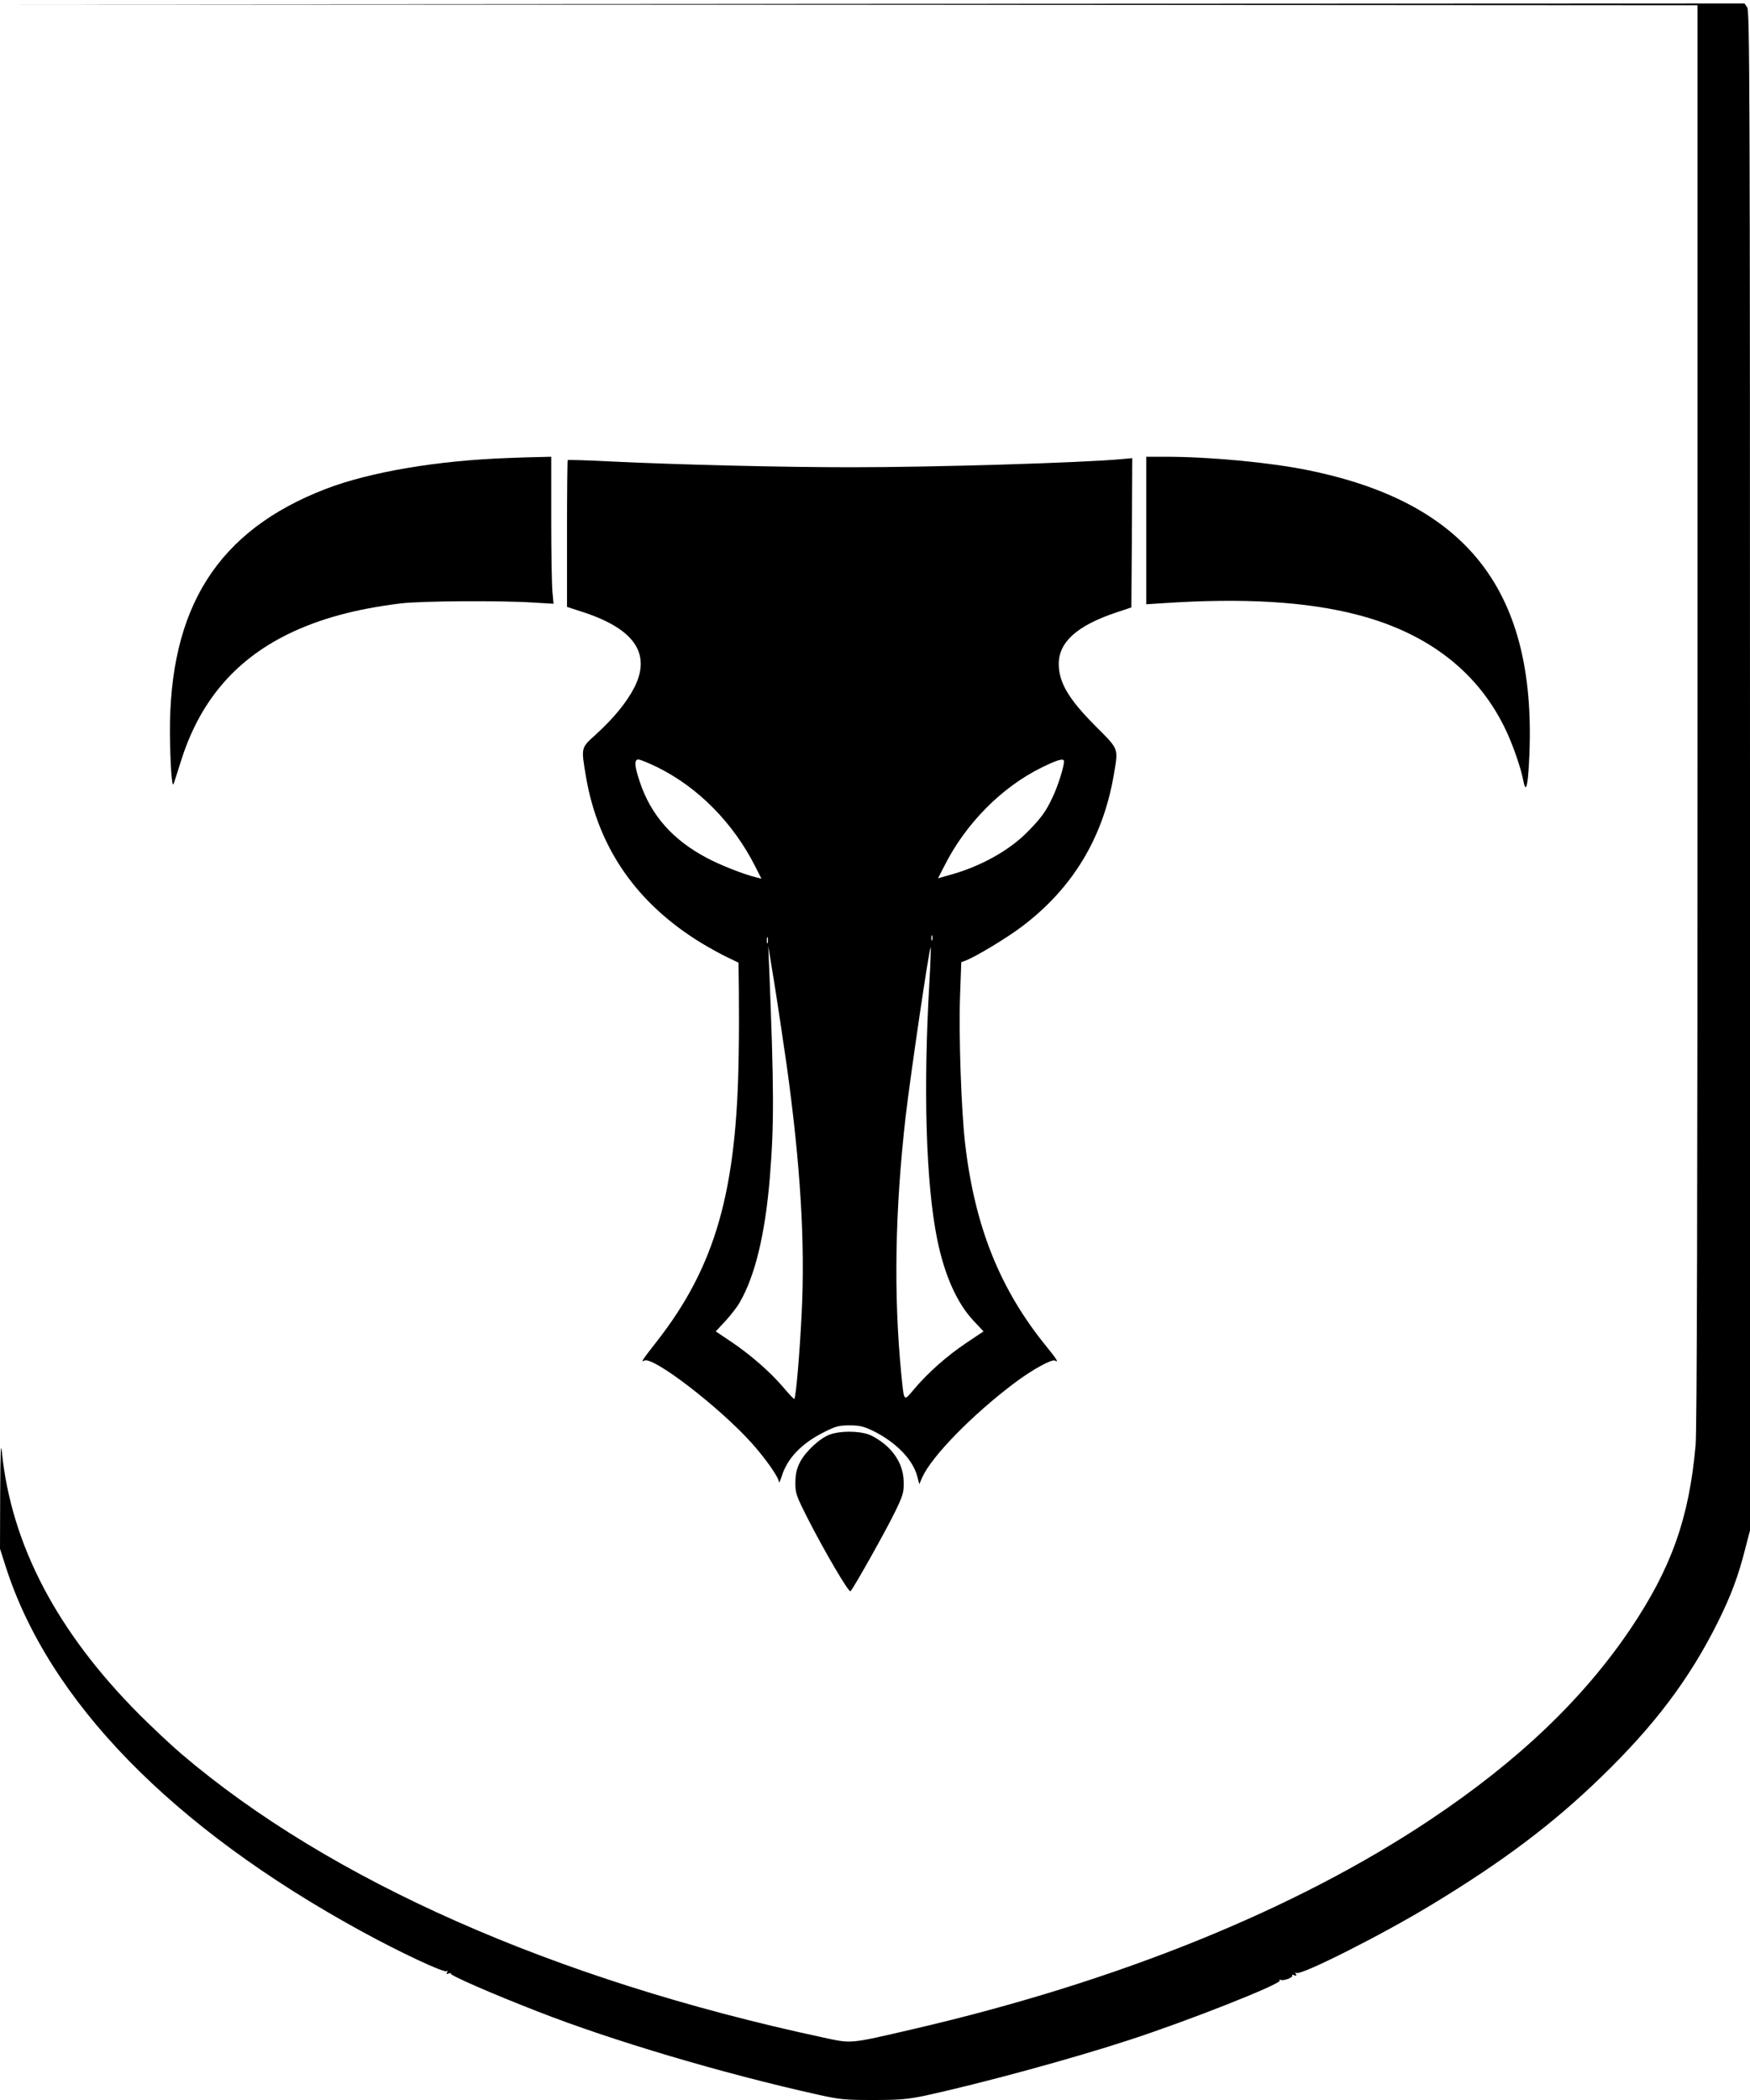
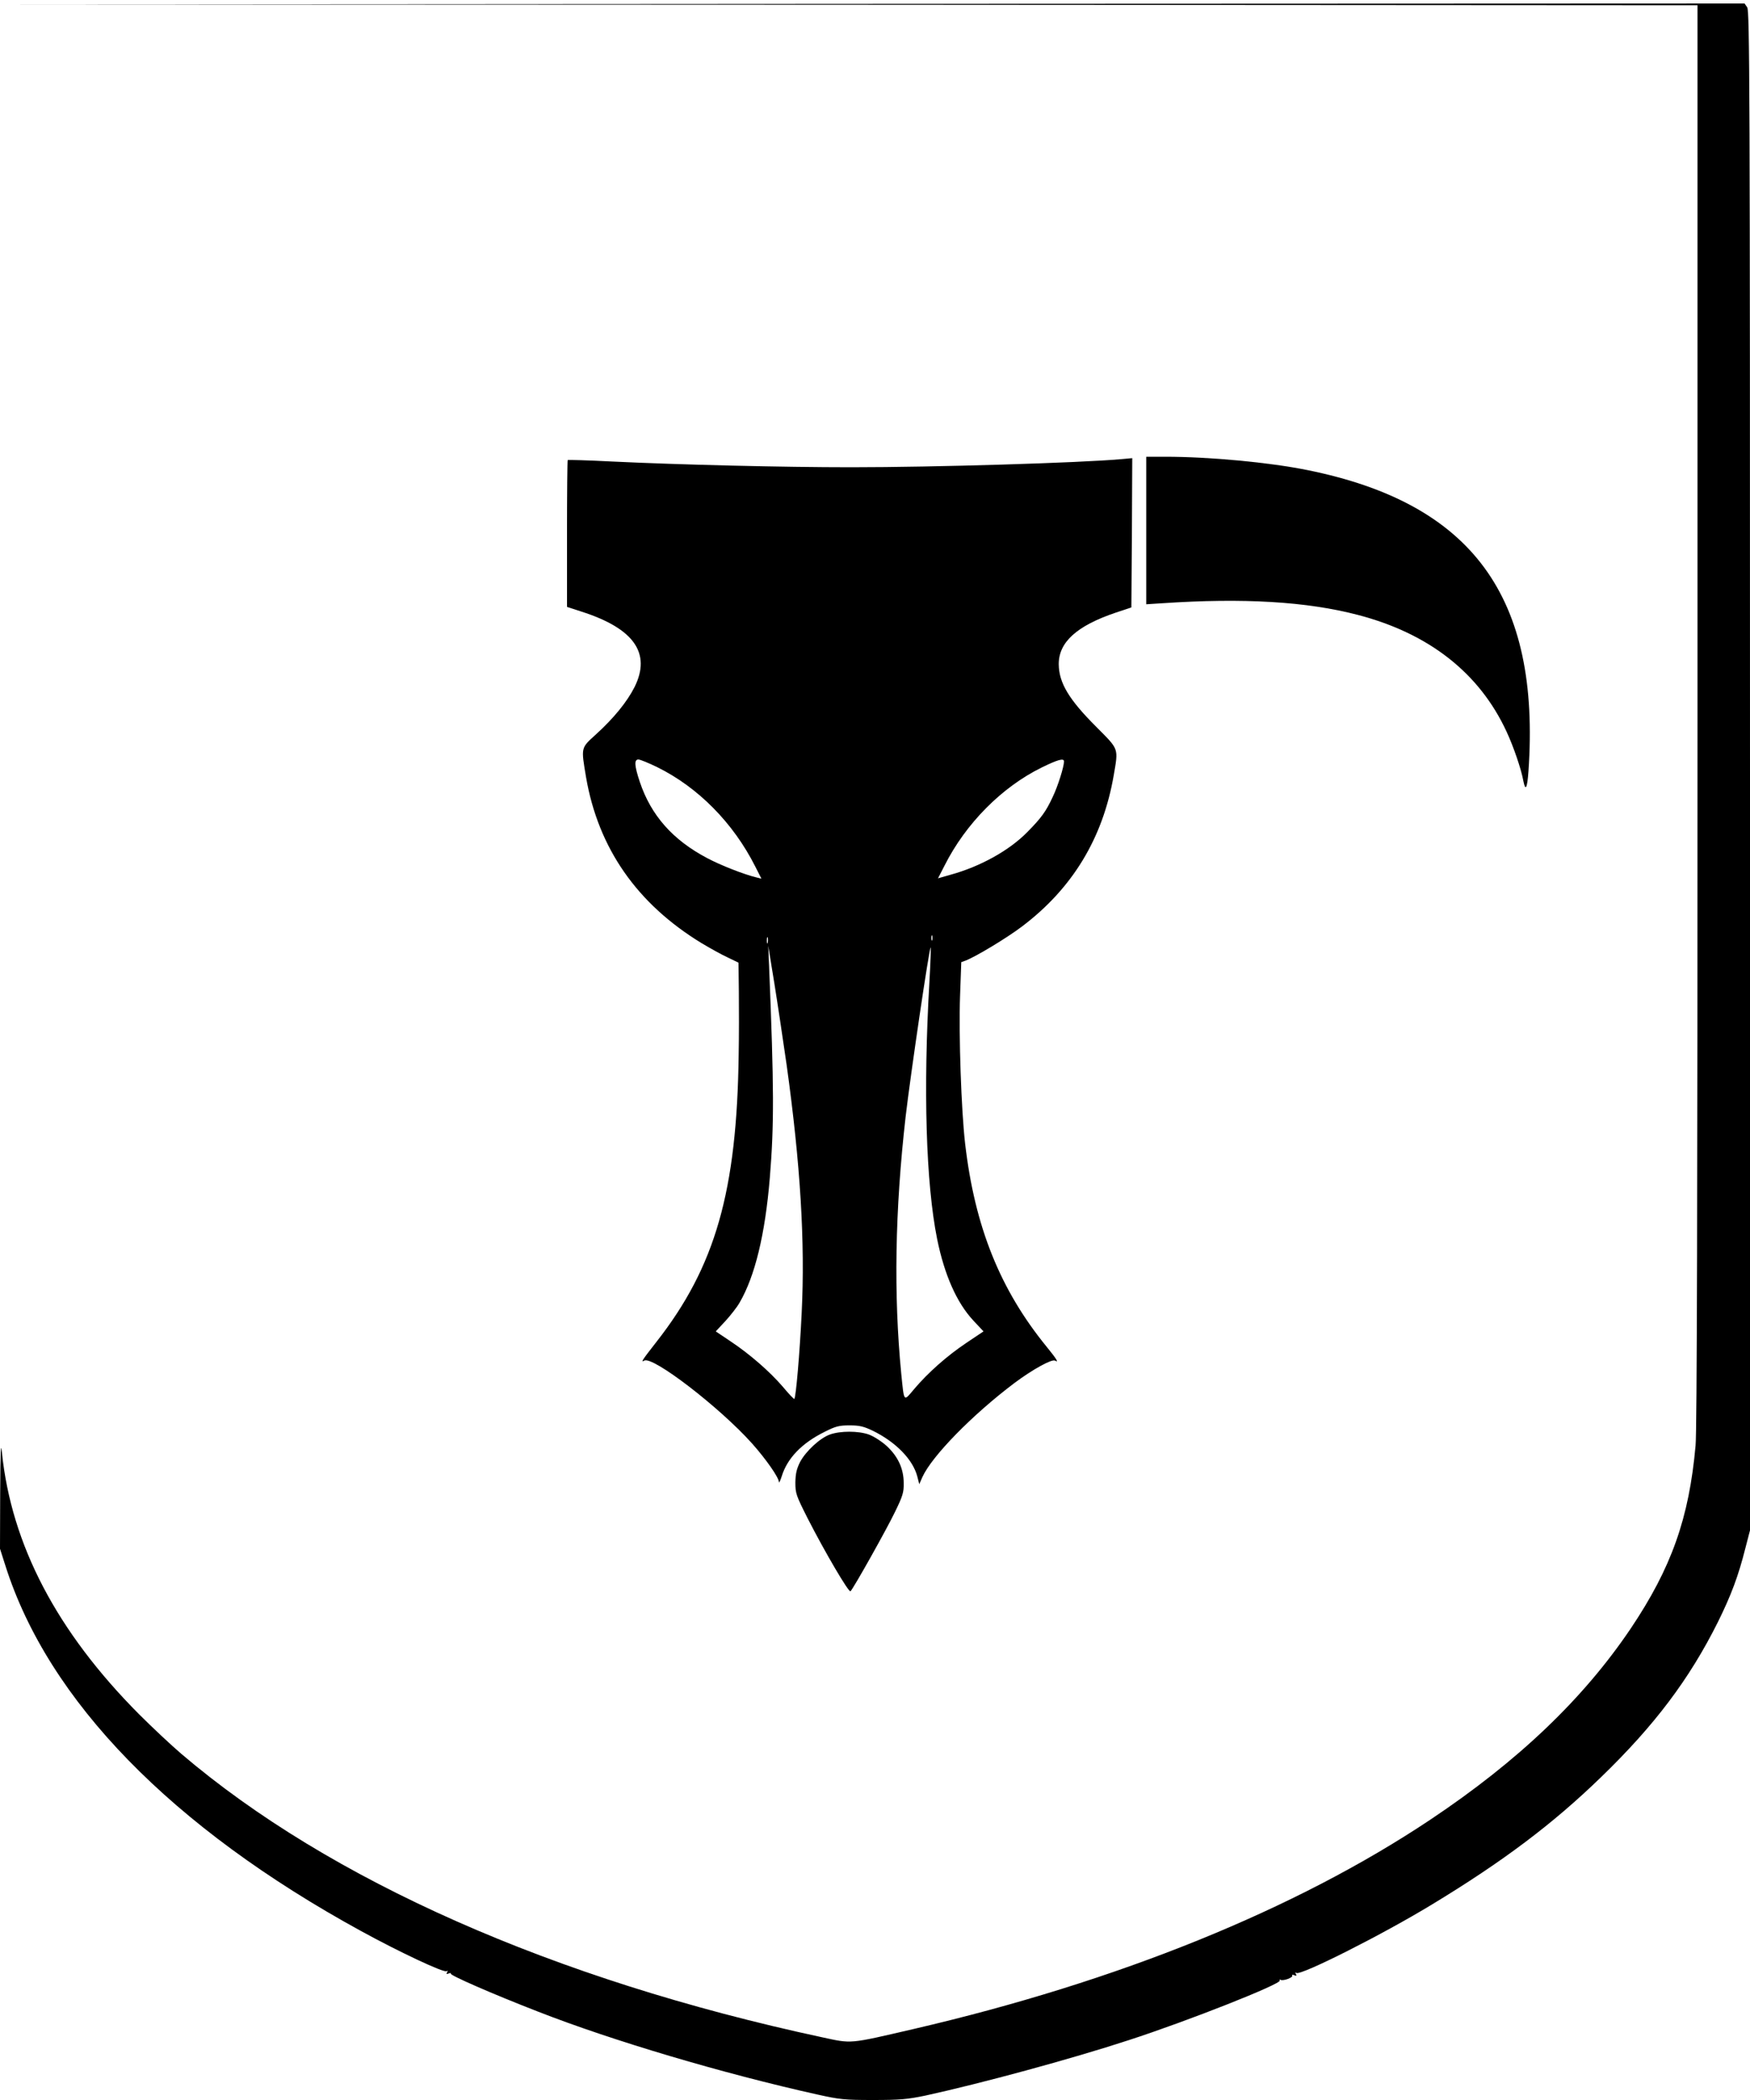
<svg xmlns="http://www.w3.org/2000/svg" version="1.0" width="1000" height="1200" viewBox="0 0 1000 1200" preserveAspectRatio="xMidYMid meet">
  <g transform="translate(0,1200) scale(0.1,-0.1)" fill="#000000" stroke="none">
    <path d="M4853 11973 l4847 -3 0 -4058 c0 -2737 -3 -4094 -11 -4172 -37 -415 -138 -699 -370 -1045 -271 -402 -642 -757 -1147 -1094 -769 -513 -1783 -924 -2950 -1195 -376 -87 -351 -85 -527 -47 -1531 329 -2813 897 -3660 1620 -55 47 -163 148 -240 225 -470 472 -730 969 -784 1496 -6 65 -9 11 -10 -232 l-1 -318 31 -97 c245 -772 951 -1496 2033 -2088 217 -119 472 -239 488 -229 7 5 8 3 3 -6 -6 -10 -4 -12 9 -7 9 4 15 3 12 -1 -6 -9 236 -115 496 -216 426 -167 1060 -355 1600 -475 126 -28 154 -31 317 -31 155 0 196 4 298 25 316 69 830 208 1163 317 339 110 875 322 863 341 -3 5 -1 7 4 4 14 -9 74 13 67 24 -3 5 3 6 12 2 13 -5 15 -3 9 7 -5 9 -4 11 3 6 26 -16 497 222 776 392 404 245 690 460 965 727 305 295 504 559 667 885 76 154 117 262 158 425 l26 100 0 4340 c0 3910 -2 4343 -16 4363 l-15 22 -4982 -2 -4982 -3 4848 -2z" />
-     <path d="M2910 9383 c-411 -14 -796 -80 -1049 -177 -617 -238 -895 -677 -890 -1401 2 -173 11 -309 21 -285 3 8 20 61 38 118 105 345 306 586 615 738 182 89 386 144 645 176 117 14 569 17 754 5 l119 -7 -6 67 c-4 38 -7 227 -7 421 l0 352 -82 -2 c-46 -1 -117 -3 -158 -5z" />
    <path d="M6550 8969 l0 -422 93 6 c460 31 824 10 1117 -67 406 -106 694 -332 849 -667 40 -86 84 -215 96 -282 12 -61 22 -42 29 55 70 998 -321 1532 -1264 1722 -218 44 -558 76 -812 76 l-108 0 0 -421z" />
    <path d="M3244 9371 c-2 -2 -4 -192 -4 -422 l0 -417 83 -27 c300 -96 399 -238 303 -431 -43 -85 -119 -178 -220 -270 -88 -80 -86 -72 -57 -246 70 -405 291 -723 661 -948 47 -28 113 -65 148 -81 l62 -30 2 -167 c1 -92 1 -252 -1 -357 -10 -782 -133 -1213 -470 -1643 -79 -101 -92 -120 -70 -107 47 29 432 -267 617 -474 79 -89 152 -193 153 -220 0 -9 7 6 16 33 31 102 114 189 243 253 65 33 84 38 145 38 58 0 81 -6 135 -32 131 -65 227 -164 252 -261 l11 -43 18 41 c54 119 284 355 527 538 103 77 214 138 231 127 23 -14 9 9 -48 79 -266 326 -411 686 -466 1161 -22 189 -37 620 -29 843 l7 194 25 9 c59 23 232 127 321 194 289 218 463 505 525 864 27 159 32 145 -101 279 -155 155 -212 250 -213 356 -1 126 103 220 325 295 l90 30 3 427 2 426 -67 -6 c-237 -21 -1058 -46 -1539 -46 -387 0 -977 14 -1372 33 -134 7 -246 10 -248 8z m512 -1755 c233 -115 434 -318 560 -568 l35 -69 -28 7 c-71 17 -206 70 -281 110 -198 104 -322 245 -386 436 -31 93 -33 128 -8 128 10 0 59 -20 108 -44z m2324 33 c0 -30 -35 -142 -65 -204 -38 -82 -65 -119 -143 -198 -103 -106 -270 -199 -442 -246 l-70 -20 37 72 c121 241 328 450 557 562 92 45 126 54 126 34z m-753 -1021 c-3 -7 -5 -2 -5 12 0 14 2 19 5 13 2 -7 2 -19 0 -25z m-940 -15 c-3 -10 -5 -4 -5 12 0 17 2 24 5 18 2 -7 2 -21 0 -30z m108 -698 c79 -568 106 -1014 86 -1417 -11 -231 -33 -483 -42 -492 -2 -2 -32 29 -66 70 -75 87 -188 186 -301 261 l-82 55 55 59 c30 33 67 80 81 105 88 151 146 389 173 714 25 305 24 517 -4 1205 l-5 120 35 -215 c19 -118 50 -327 70 -465z m816 475 c-36 -616 -20 -1152 44 -1470 42 -206 112 -364 207 -466 l58 -62 -97 -65 c-112 -75 -219 -170 -298 -263 -63 -75 -58 -80 -75 86 -44 453 -36 932 25 1469 27 233 136 973 143 967 2 -3 -1 -91 -7 -196z" />
    <path d="M4743 3803 c-57 -20 -138 -95 -171 -157 -20 -40 -26 -66 -27 -117 0 -63 4 -74 70 -205 99 -194 236 -427 245 -417 18 18 207 355 254 453 45 92 51 113 50 165 0 83 -33 153 -98 213 -29 26 -74 55 -102 65 -60 21 -162 21 -221 0z" />
  </g>
</svg>